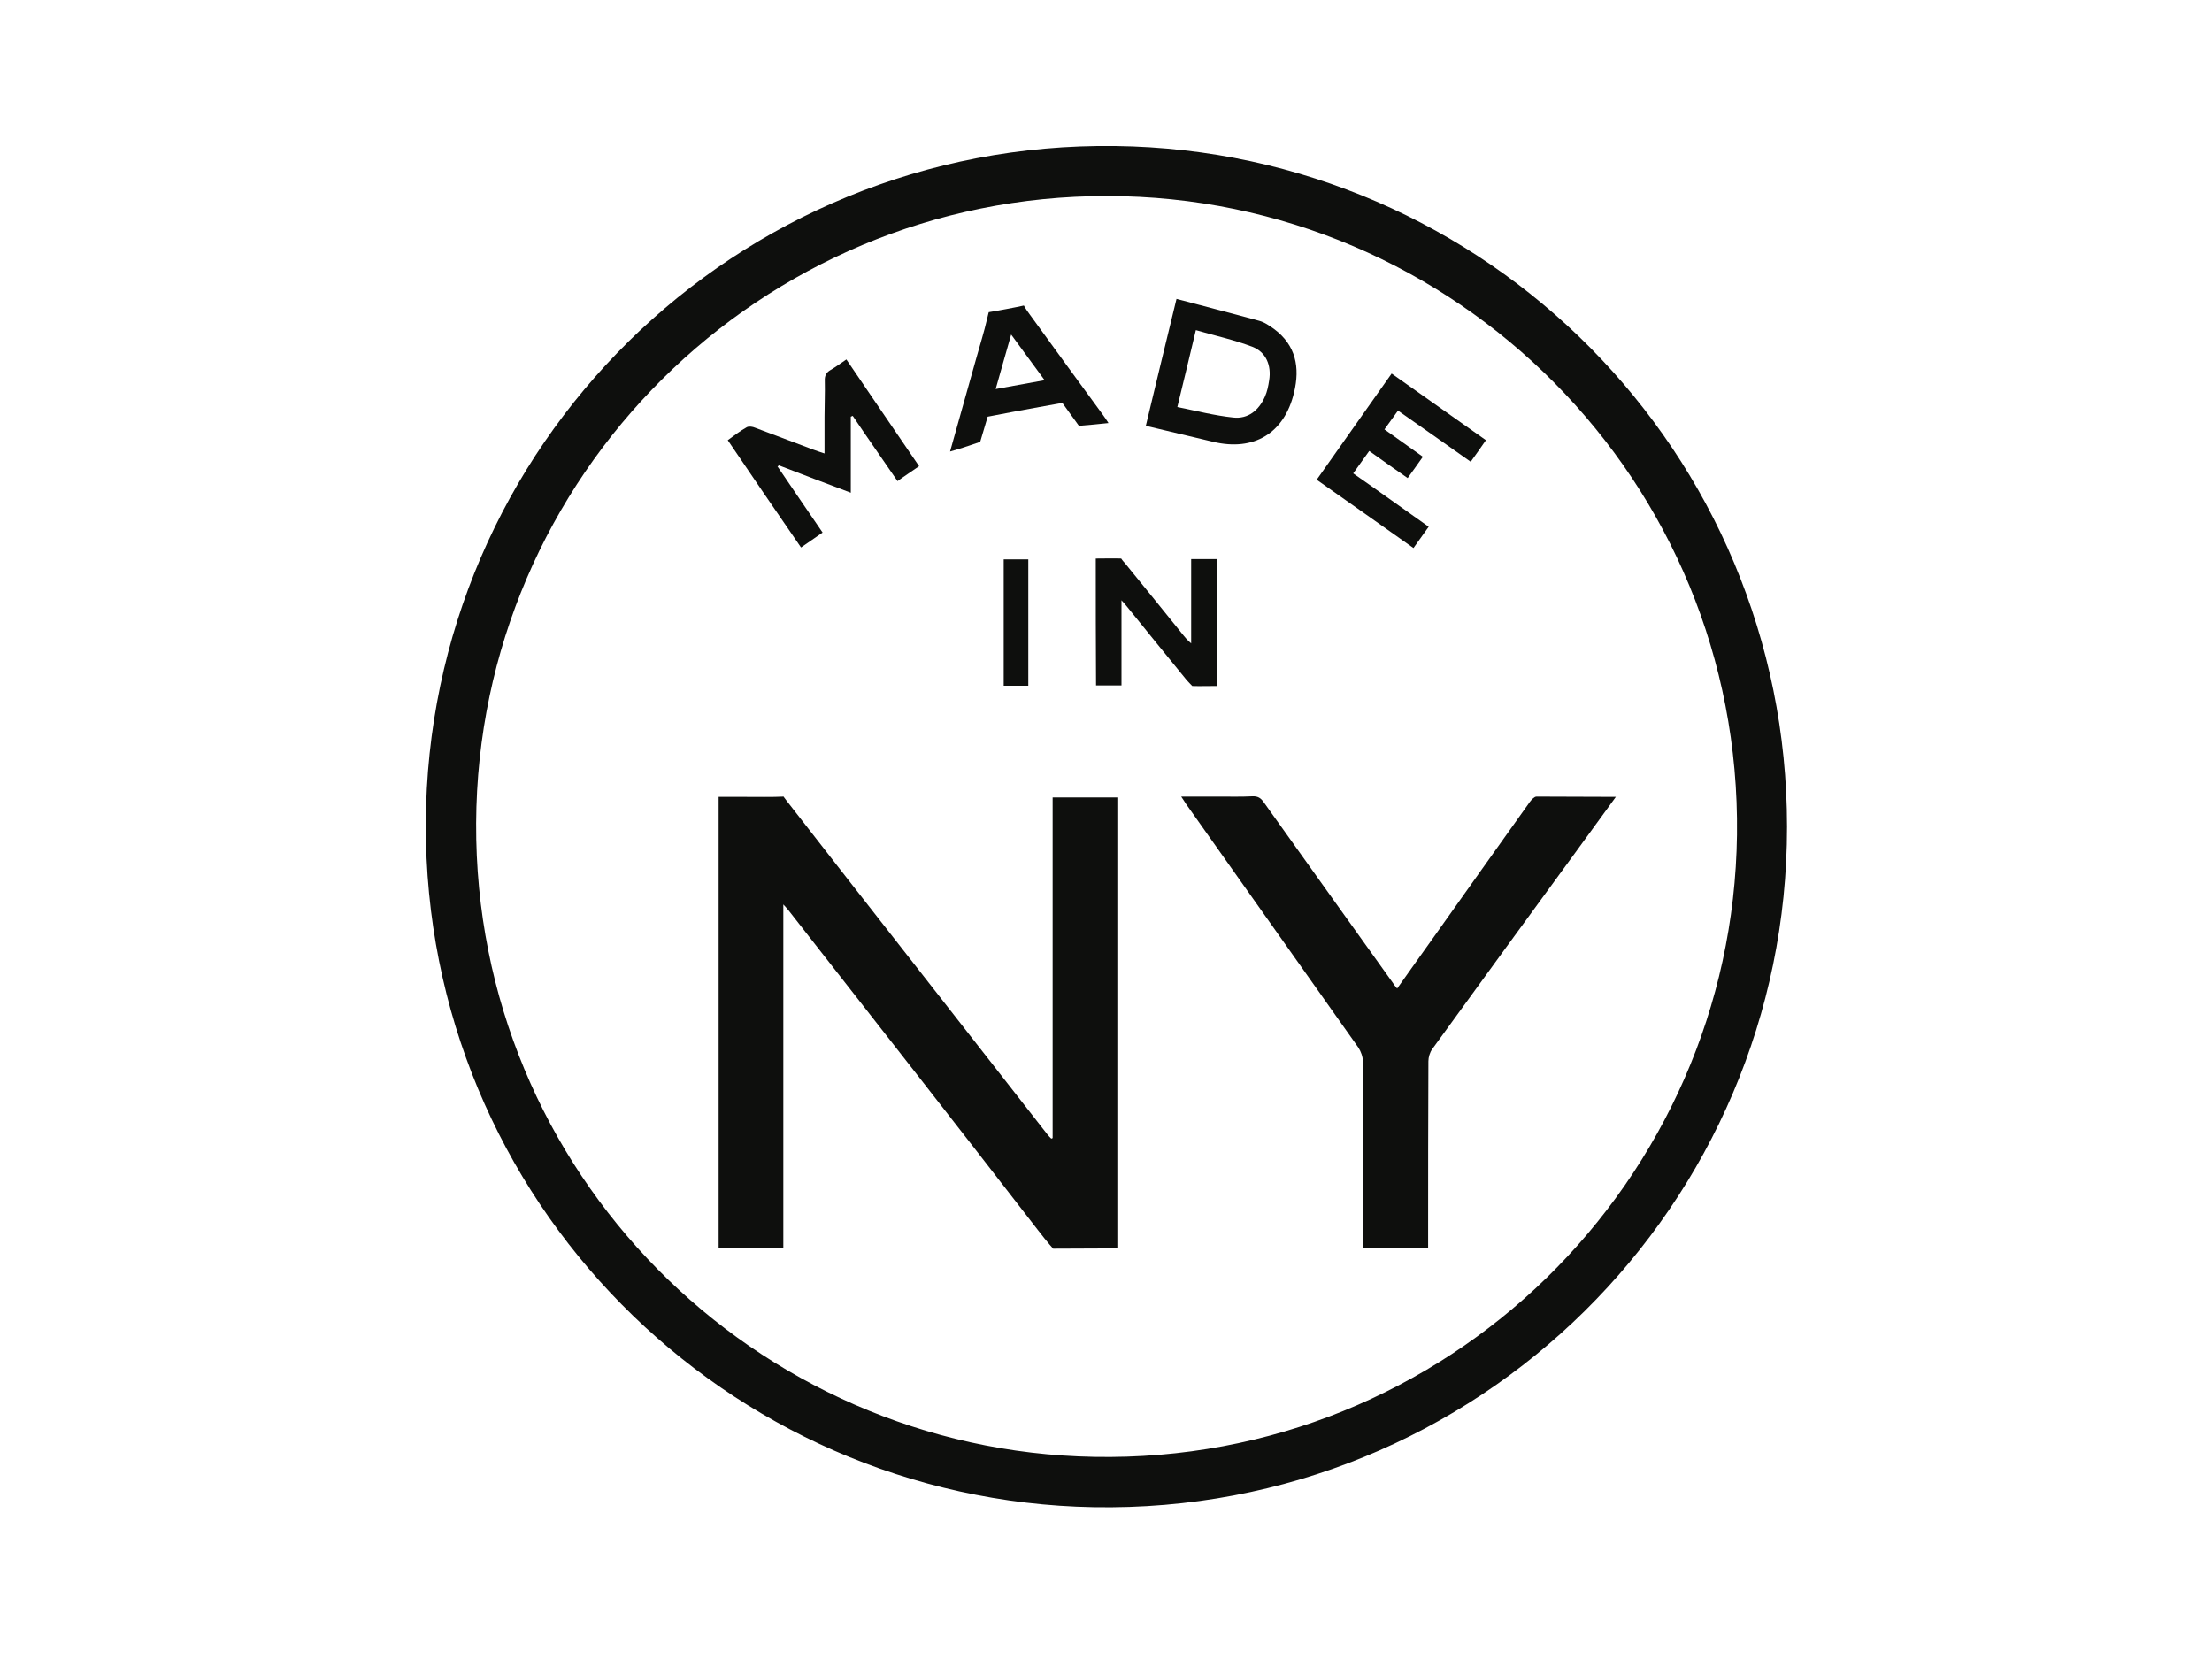
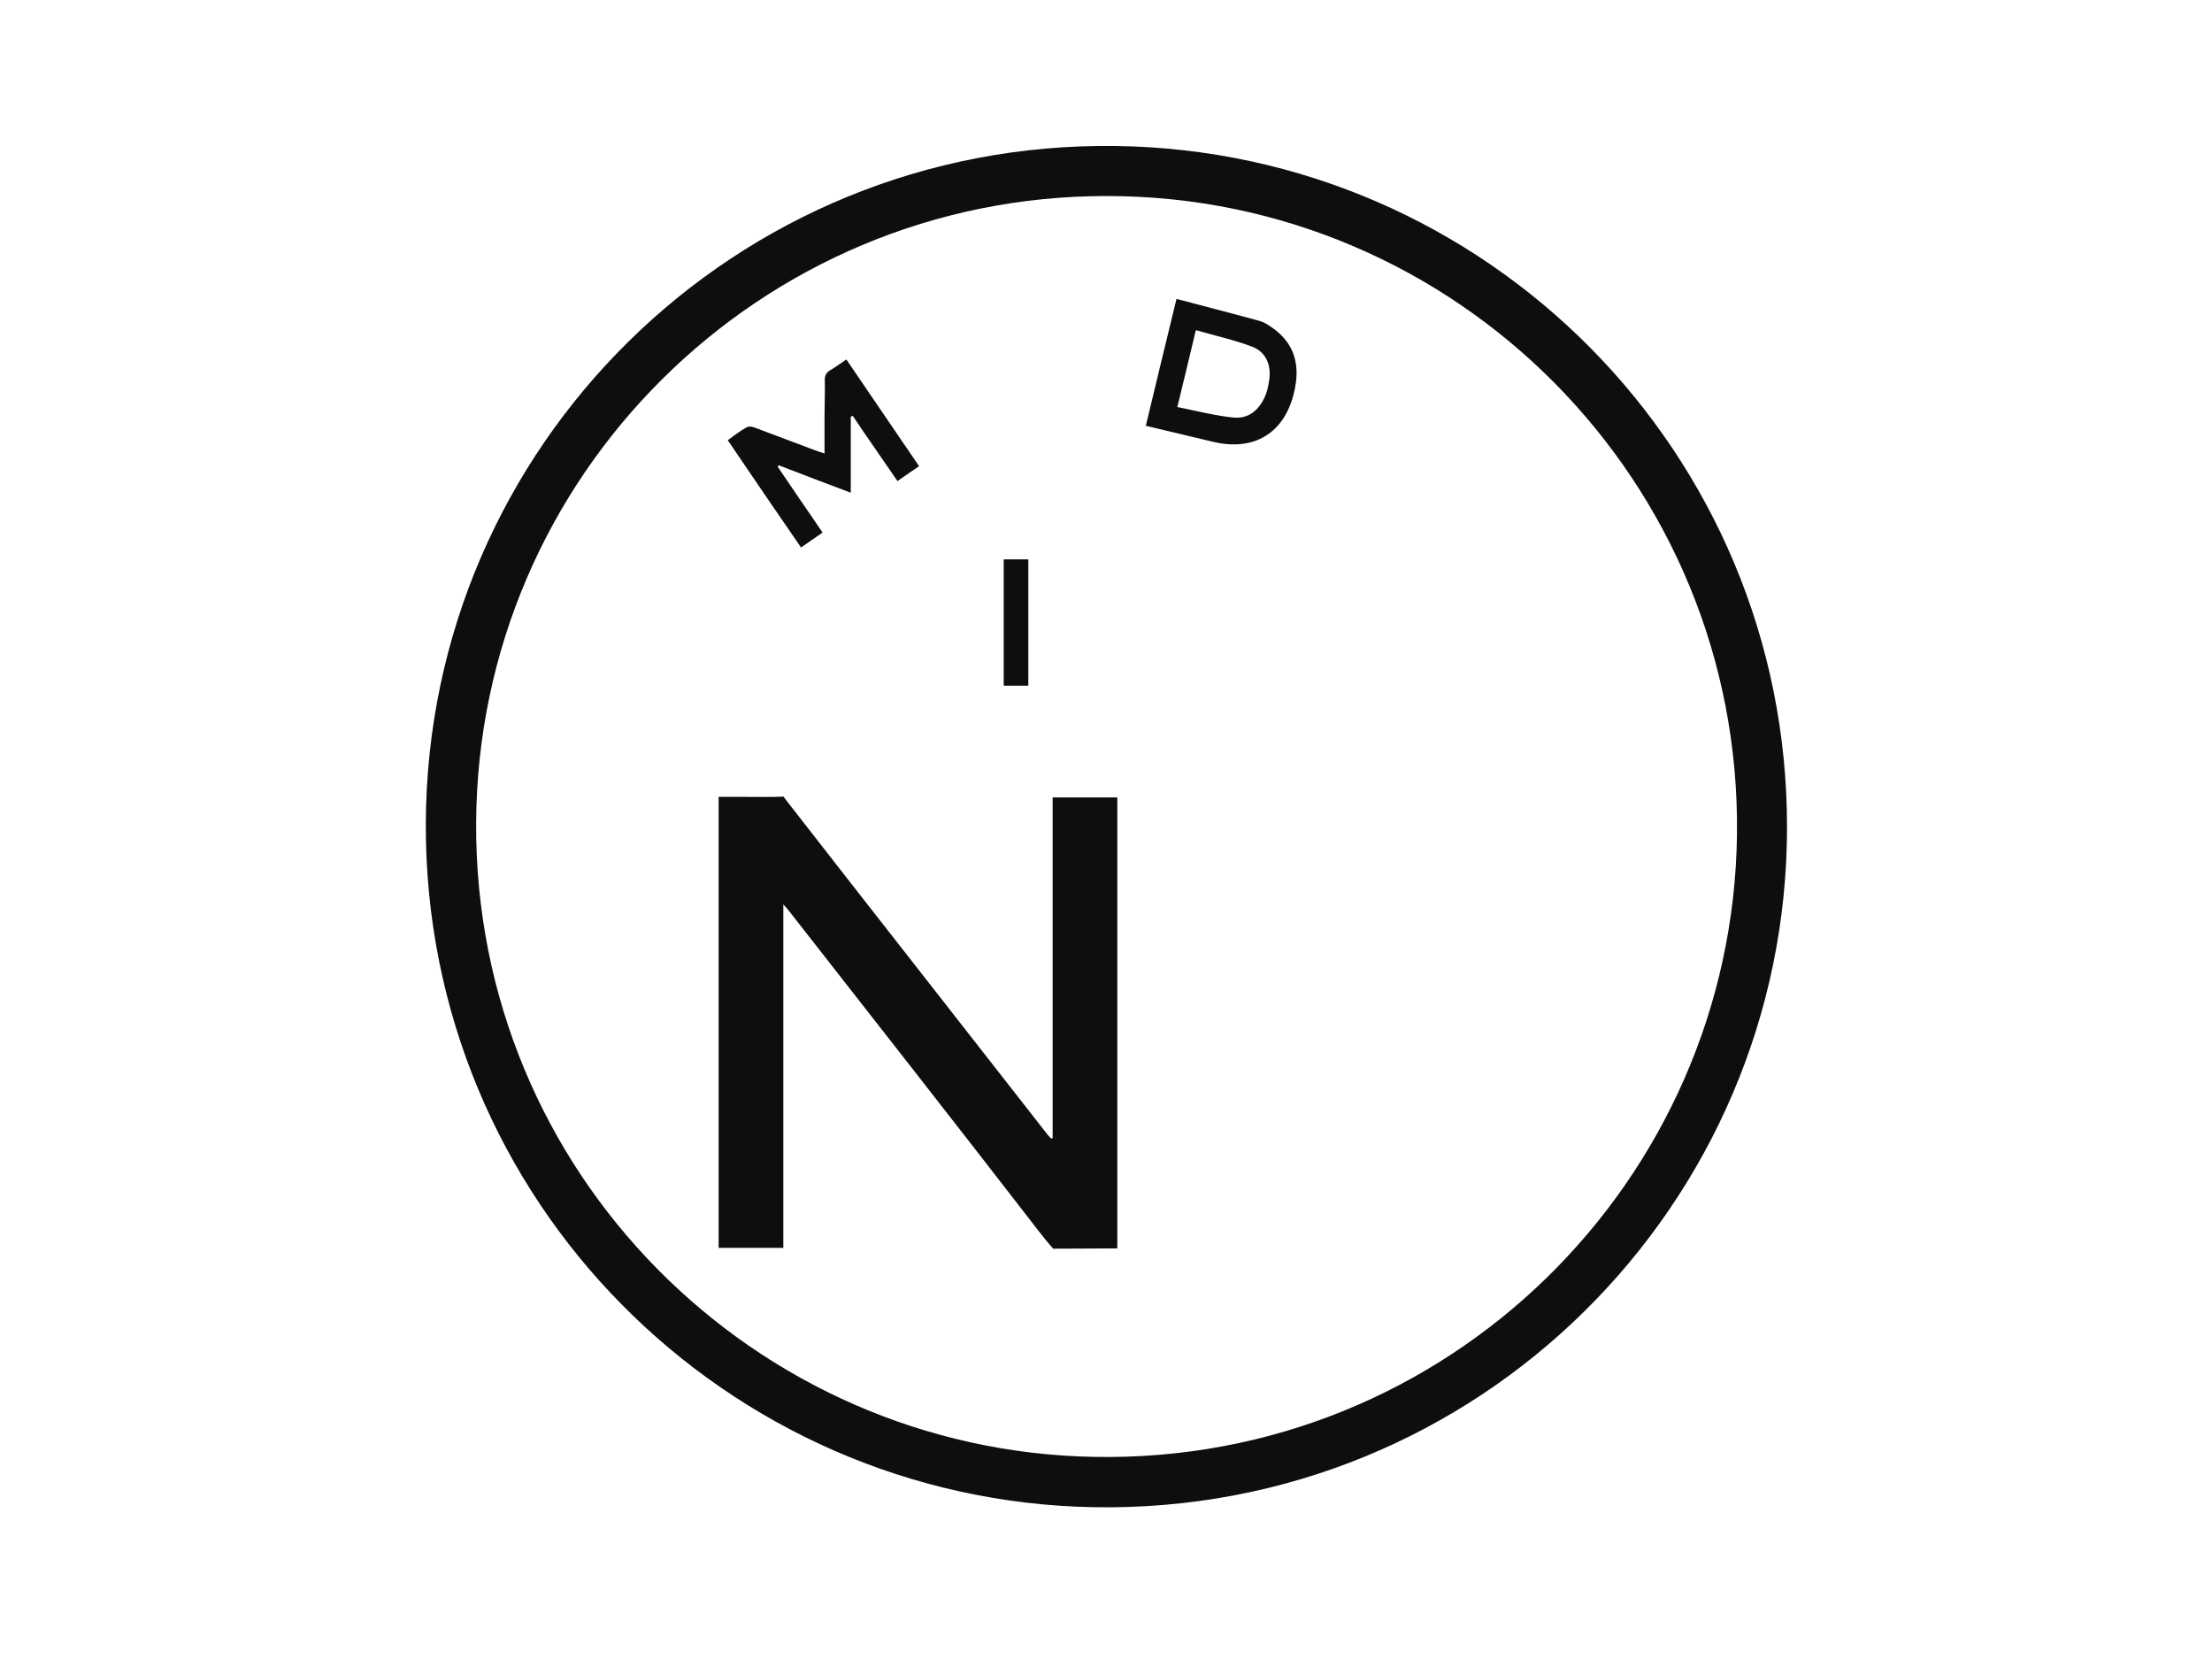
<svg xmlns="http://www.w3.org/2000/svg" id="katman_1" x="0px" y="0px" viewBox="0 0 800 600" style="enable-background:new 0 0 800 600;" xml:space="preserve">
  <style type="text/css">	.st0{fill:#0E0F0D;}</style>
  <path class="st0" d="M646.3,299c0.1,136.5-111.7,248.6-250.8,246.1c-132.6-2.4-242-110.7-241.5-247.3c0.5-136.4,112-246.8,249.4-245 C537.6,54.5,646.3,163.7,646.3,299z M400.4,70.9C275.1,70.7,172.8,172,172.2,297.7c-0.6,126.7,101,227,223.5,229.2 c127.9,2.4,230.9-100,232.5-225C629.8,174.1,526.5,70.9,400.4,70.9z" />
  <path class="st0" d="M380.7,411.6c0-40.9,0-82,0-123.2c7.8,0,15.5,0,23.4,0c0,54.2,0,108.5,0,163.1c-5,0-18.4,0.1-23.2,0.1 c0,0-1.8-1.9-5.5-6.7c-30-38.8-60.2-77.3-90.4-115.9c-0.4-0.5-0.8-0.9-1.7-1.9c0,41.8,0,82.9,0,124.2c-7.9,0-15.6,0-23.4,0 c0-54.3,0-108.5,0-163.1c3.2,0,6.4,0,9.5,0c3.7,0,10.3,0.1,14-0.1c0,0,0.2,0.4,1.4,1.9c15.3,19.7,30.6,39.2,46,58.9 c16,20.5,32,40.9,48.1,61.5c0.4,0.5,0.8,0.9,1.3,1.4C380.3,411.8,380.5,411.7,380.7,411.6z" />
-   <path class="st0" d="M584.4,288.2c-5.2,7.1-10,13.7-14.7,20.2c-17.3,23.6-34.5,47.3-51.7,71c-0.9,1.2-1.4,3-1.4,4.4 c-0.1,21.4-0.1,42.9-0.1,64.4c0,1,0,2,0,3.1c-7.9,0-15.5,0-23.5,0c0-1.2,0-2.2,0-3.3c0-21.4,0.1-42.8-0.1-64.1c0-1.7-0.7-3.6-1.6-5 c-20.8-29.4-41.6-58.8-62.4-88.2c-0.5-0.7-0.9-1.5-1.7-2.6c4.9,0,9.2,0,13.6,0c4,0,8.1,0.1,12.1-0.1c2-0.1,3.1,0.6,4.2,2.2 c15.5,21.8,31.1,43.5,46.6,65.2c0.4,0.7,0.9,1.3,1.6,2.1c4.5-6.4,8.9-12.5,13.3-18.7c11.6-16.3,23.1-32.6,34.7-48.8 c0.6-0.8,1.6-1.9,2.4-1.9C564.9,288.1,574.3,288.2,584.4,288.2z" />
  <path class="st0" d="M332.4,168.6c-2.7,1.9-5.2,3.5-7.8,5.4c-5.4-7.9-10.9-15.7-16.2-23.6c-0.2,0.1-0.5,0.2-0.7,0.3c0,9,0,18,0,27.5 c-9-3.4-17.5-6.6-26-9.9c-0.2,0.2-0.3,0.3-0.5,0.4c5.4,7.9,10.7,15.8,16.3,23.9c-2.6,1.8-5,3.5-7.8,5.4 c-8.9-12.9-17.7-25.8-26.5-38.8c2.4-1.7,4.5-3.4,6.9-4.7c0.8-0.4,2.1-0.2,3,0.2c7,2.6,14,5.3,21,7.9c1.1,0.4,2.2,0.8,4.1,1.4 c0-4.7,0-9,0-13.3c0-4.3,0.2-8.6,0.1-12.9c-0.1-1.9,0.5-3.1,2.1-4c1.9-1.1,3.6-2.4,5.7-3.8C314.7,142.7,323.5,155.5,332.4,168.6z" />
  <path class="st0" d="M414.4,154c3.7-15.4,7.3-30.4,11.1-45.9c10.1,2.7,20,5.2,29.8,7.9c2,0.5,3.8,1.8,5.5,3c7.9,5.9,9.4,13.9,7.2,23 c-3.5,14.7-14.5,21.3-29.2,17.8C430.7,157.9,422.8,156,414.4,154z M425.8,147.2c6.9,1.4,13.5,3.1,20.2,3.8c5.4,0.6,9.3-2.6,11.5-7.6 c0.8-1.8,1.2-3.8,1.5-5.8c0.9-5.4-1.1-10.3-6.1-12.2c-6.6-2.5-13.5-4-20.4-6C430.2,129,428.1,137.8,425.8,147.2z" />
-   <path class="st0" d="M396.3,202c2.8,0,6.3-0.1,9.2,0c0,0,0.5,0.8,1.2,1.5c7.2,8.8,14.3,17.6,21.4,26.4c0.7,0.8,0.9,1.2,2.7,2.8 c0-9.9,0-20.6,0-30.5c3.2,0,6.1,0,9.2,0c0,15.2,0,30.4,0,45.9c-2.7,0-6.5,0.1-8.8,0c0,0-1.3-1.3-2-2.1c-7.2-8.8-14.4-17.7-21.6-26.6 c-0.5-0.6-1-1.2-2-2.3c0,10.7,0,20.7,0,30.8c-3.2,0-6.1,0-9.2,0C396.3,232.7,396.3,217.5,396.3,202z" />
-   <path class="st0" d="M516.7,190.5c-1.9,2.7-3.7,5.2-5.5,7.7c-11.7-8.3-23.2-16.4-35-24.7c9-12.8,18-25.5,27.1-38.4 c11.3,8,22.6,16,34.1,24.1c-1.9,2.7-3.6,5.2-5.5,7.8c-8.8-6.2-17.4-12.3-26.3-18.5c-1.7,2.4-3.2,4.4-4.9,6.8 c4.6,3.3,9.2,6.5,13.9,9.9c-1.8,2.6-3.6,5-5.5,7.7c-4.7-3.3-9.2-6.4-13.9-9.8c-1.9,2.7-3.7,5.2-5.8,8.1 C498.6,177.6,507.5,184,516.7,190.5z" />
-   <path class="st0" d="M354.5,159.8c0,0-7.1,2.5-10.9,3.5c3.2-11.6,6.4-22.6,9.5-33.8c1.3-4.7,2.8-9.4,3.9-14.2 c0.4-1.8,0.6-2.4,0.6-2.4c2.1-0.3,10.6-1.9,12.7-2.4c0,0,0.4,0.9,2.1,3.2c8.8,12.2,17.7,24.3,26.6,36.5c0.6,0.8,1.1,1.6,1.9,2.8 c-3.6,0.4-7,0.7-10.7,1l-6-8.3c0,0-0.9,0.2-8.3,1.5c-4.5,0.8-13.1,2.4-18.7,3.5 M365.7,121c-2,6.9-3.7,13-5.6,19.7 c6.1-1.1,11.7-2.1,17.7-3.2C373.7,131.9,369.9,126.7,365.7,121z" />
  <path class="st0" d="M363,248c0-15.2,0-30.4,0-45.7c2.9,0,5.8,0,8.9,0c0,15.2,0,30.4,0,45.7C368.9,248,366.1,248,363,248z" />
</svg>